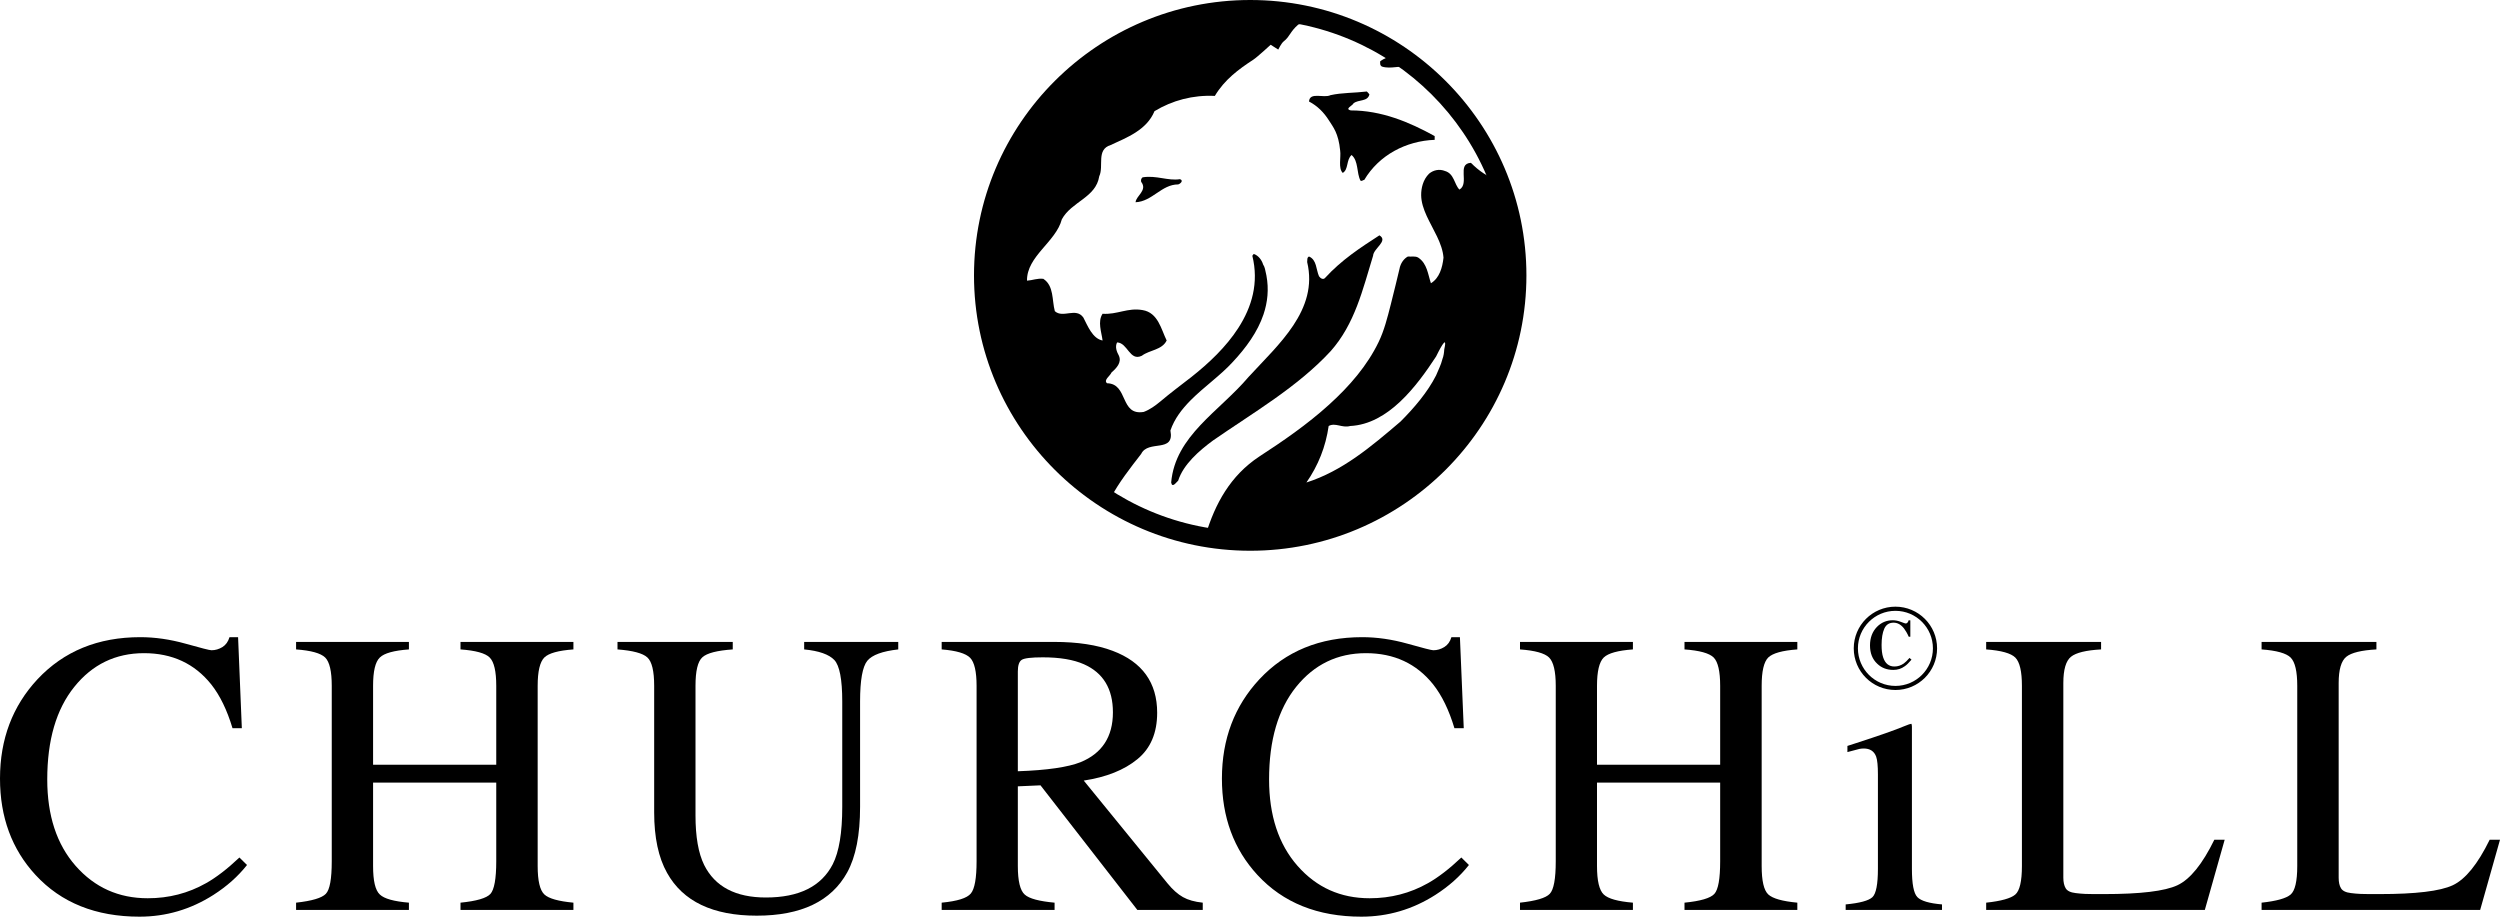
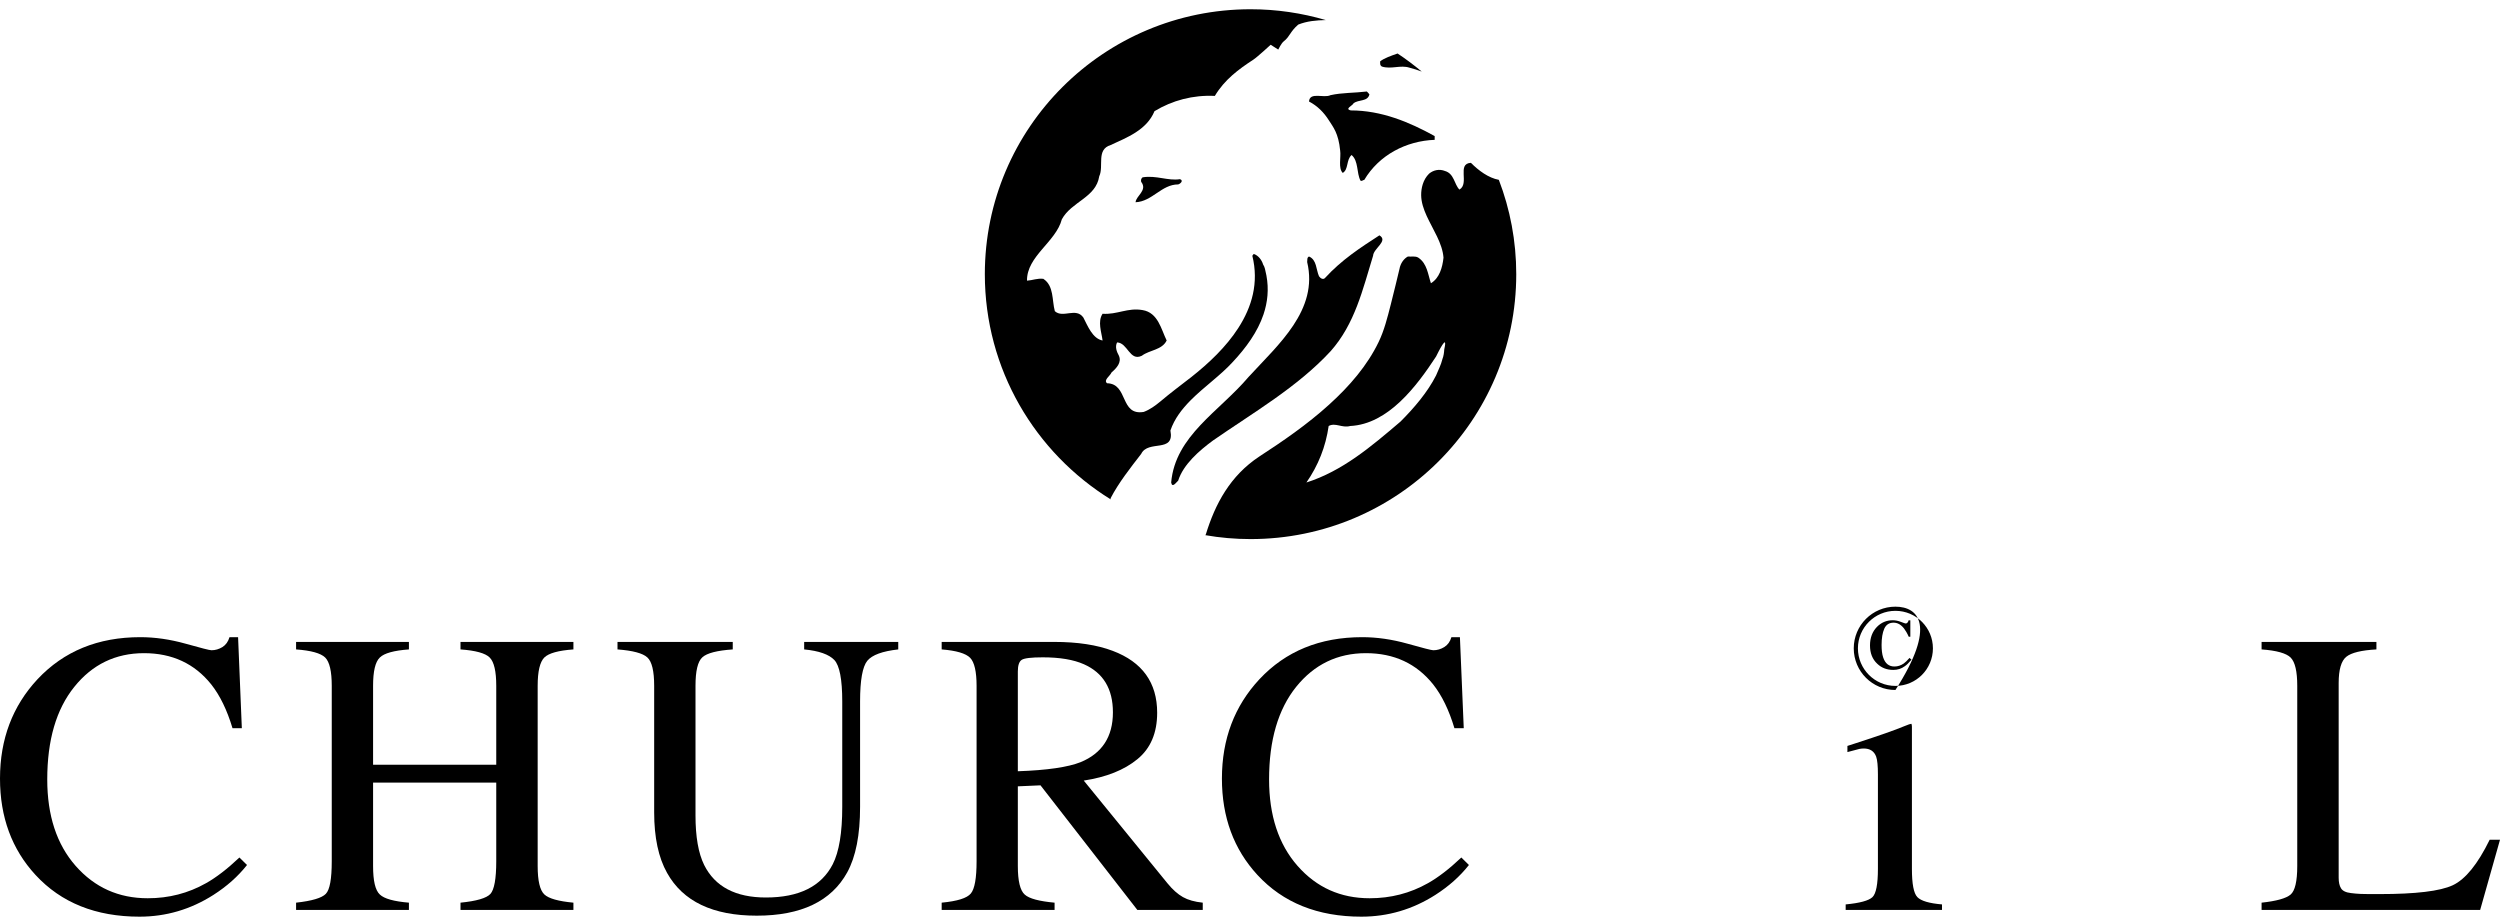
<svg xmlns="http://www.w3.org/2000/svg" width="30px" height="11px" viewBox="0 0 30 11" version="1.1">
  <title>https-churchill.tekcreative.devwp-contentuploads202312Primary-White-1</title>
  <g id="Page-1" stroke="none" stroke-width="1" fill="none" fill-rule="evenodd">
    <g id="https-churchill.tekcreative.devwp-contentuploads202312Primary-White-1" fill="#000000" fill-rule="nonzero">
      <path d="M16.433,1.133 C16.411,1.223 16.304,1.191 16.242,1.24 C16.233,1.267 16.13,1.307 16.21,1.325 C16.575,1.325 16.909,1.463 17.216,1.633 L17.216,1.678 C16.873,1.691 16.549,1.86 16.371,2.159 C16.353,2.159 16.348,2.177 16.326,2.168 C16.277,2.075 16.304,1.932 16.219,1.86 C16.153,1.918 16.184,2.034 16.113,2.075 C16.056,2.018 16.094,1.886 16.082,1.807 C16.061,1.595 15.998,1.526 15.946,1.443 C15.887,1.35 15.81,1.271 15.708,1.218 C15.717,1.098 15.886,1.182 15.966,1.142 C16.104,1.111 16.255,1.116 16.402,1.098 C16.415,1.111 16.424,1.12 16.433,1.133 Z" id="Path" />
      <path d="M14.16,2.15 C14.209,2.168 14.16,2.208 14.138,2.213 C13.938,2.213 13.827,2.418 13.627,2.427 C13.631,2.351 13.774,2.284 13.694,2.182 C13.689,2.159 13.694,2.142 13.711,2.128 C13.876,2.101 14.014,2.173 14.16,2.15 Z" id="Path" />
      <path d="M16.477,3.069 C16.353,3.471 16.26,3.886 15.966,4.216 C15.566,4.648 15.037,4.952 14.556,5.286 C14.392,5.407 14.2,5.572 14.138,5.768 C14.116,5.786 14.067,5.862 14.054,5.79 C14.103,5.228 14.632,4.938 14.983,4.523 C15.339,4.135 15.824,3.721 15.686,3.145 C15.69,3.118 15.681,3.092 15.708,3.078 C15.802,3.118 15.792,3.234 15.828,3.315 C15.846,3.341 15.877,3.359 15.899,3.337 C16.099,3.118 16.326,2.971 16.553,2.824 C16.664,2.891 16.482,2.98 16.477,3.069 Z" id="Path" />
      <path d="M13.326,5.981 C13.424,5.792 13.564,5.615 13.694,5.447 C13.778,5.273 14.098,5.442 14.045,5.166 C14.093,5.025 14.183,4.909 14.289,4.802 C14.448,4.642 14.645,4.506 14.792,4.345 C14.952,4.174 15.091,3.984 15.162,3.773 C15.211,3.627 15.228,3.472 15.197,3.306 C15.179,3.228 15.181,3.212 15.157,3.173 C15.142,3.123 15.103,3.067 15.045,3.047 C15.041,3.056 15.032,3.06 15.028,3.069 C15.108,3.393 15.023,3.683 14.859,3.937 C14.714,4.162 14.507,4.358 14.298,4.523 C14.154,4.635 14.047,4.714 13.924,4.818 C13.861,4.87 13.797,4.916 13.725,4.943 C13.436,4.992 13.542,4.604 13.284,4.599 C13.24,4.559 13.32,4.514 13.338,4.47 C13.4,4.416 13.462,4.349 13.427,4.269 C13.4,4.22 13.378,4.162 13.405,4.109 C13.533,4.113 13.556,4.34 13.702,4.269 C13.796,4.198 13.943,4.202 14,4.086 C13.934,3.953 13.898,3.752 13.711,3.721 C13.533,3.689 13.405,3.778 13.231,3.765 C13.169,3.859 13.218,3.984 13.231,4.086 C13.111,4.064 13.053,3.912 13,3.81 C12.911,3.685 12.755,3.823 12.658,3.734 C12.622,3.6 12.649,3.431 12.52,3.346 C12.448,3.337 12.391,3.364 12.324,3.368 C12.32,3.074 12.671,2.904 12.742,2.632 C12.858,2.418 13.151,2.373 13.191,2.115 C13.249,1.994 13.151,1.794 13.329,1.74 C13.52,1.651 13.76,1.562 13.854,1.334 C14.067,1.205 14.316,1.138 14.578,1.151 C14.696,0.954 14.864,0.831 15.04,0.716 C15.088,0.685 15.248,0.537 15.248,0.537 L15.339,0.595 C15.339,0.595 15.376,0.518 15.405,0.496 C15.479,0.439 15.48,0.38 15.579,0.295 C15.684,0.253 15.796,0.243 15.91,0.241 C15.624,0.157 15.321,0.111 15.007,0.111 C13.246,0.111 11.818,1.534 11.818,3.29 C11.818,4.432 12.422,5.432 13.329,5.993 L13.326,5.981 Z" id="Path" />
      <path d="M17.986,2.158 C17.862,2.135 17.743,2.047 17.651,1.954 C17.478,1.963 17.638,2.204 17.513,2.275 C17.451,2.213 17.451,2.084 17.34,2.052 C17.273,2.025 17.202,2.04 17.149,2.084 C17.076,2.156 17.053,2.259 17.054,2.343 C17.055,2.427 17.083,2.509 17.12,2.591 C17.195,2.755 17.309,2.918 17.322,3.092 C17.309,3.212 17.273,3.337 17.171,3.399 C17.135,3.292 17.126,3.163 17.02,3.092 C16.984,3.069 16.935,3.083 16.895,3.078 C16.85,3.101 16.806,3.156 16.793,3.23 C16.767,3.343 16.731,3.486 16.69,3.651 C16.648,3.816 16.61,3.966 16.544,4.103 C16.408,4.386 16.194,4.634 15.951,4.854 C15.686,5.095 15.386,5.3 15.112,5.478 C14.762,5.709 14.582,6.047 14.47,6.413 L14.464,6.422 C14.64,6.453 14.822,6.469 15.007,6.469 C16.768,6.469 18.195,5.046 18.195,3.29 C18.195,2.891 18.121,2.51 17.986,2.158 Z M17.331,4.193 C17.329,4.228 17.324,4.272 17.309,4.309 C17.291,4.382 17.263,4.431 17.233,4.505 C17.131,4.706 16.971,4.894 16.806,5.059 C16.446,5.366 16.108,5.652 15.677,5.79 C15.819,5.585 15.908,5.362 15.944,5.112 C16.024,5.067 16.104,5.139 16.202,5.112 C16.66,5.09 17.002,4.631 17.233,4.278 C17.251,4.242 17.38,3.975 17.331,4.193 Z" id="Shape" />
      <path d="M16.771,0.642 C16.69,0.67 16.609,0.699 16.562,0.736 C16.562,0.759 16.557,0.785 16.584,0.799 C16.695,0.834 16.806,0.777 16.913,0.812 C16.962,0.824 17.012,0.841 17.061,0.859 C16.969,0.782 16.872,0.709 16.771,0.642 Z" id="Path" />
      <path d="M1.683,7.646 C1.859,7.646 2.04,7.672 2.226,7.724 C2.412,7.776 2.515,7.803 2.538,7.803 C2.584,7.803 2.627,7.79 2.669,7.765 C2.71,7.739 2.738,7.7 2.754,7.646 L2.857,7.646 L2.902,8.738 L2.79,8.738 C2.725,8.521 2.64,8.346 2.535,8.213 C2.335,7.963 2.066,7.838 1.728,7.838 C1.387,7.838 1.108,7.973 0.892,8.242 C0.675,8.511 0.567,8.881 0.567,9.353 C0.567,9.786 0.68,10.132 0.908,10.391 C1.136,10.65 1.424,10.779 1.773,10.779 C2.026,10.779 2.258,10.719 2.471,10.599 C2.593,10.531 2.727,10.428 2.873,10.29 L2.964,10.38 C2.856,10.517 2.722,10.636 2.561,10.739 C2.288,10.913 1.992,11 1.674,11 C1.15,11 0.734,10.833 0.426,10.499 C0.142,10.191 0,9.805 0,9.343 C0,8.87 0.15,8.473 0.45,8.151 C0.766,7.814 1.177,7.646 1.683,7.646 Z" id="Path" />
      <path d="M3.553,10.919 L3.553,10.832 C3.743,10.811 3.862,10.776 3.91,10.726 C3.958,10.676 3.981,10.546 3.981,10.335 L3.981,8.23 C3.981,8.056 3.955,7.943 3.902,7.89 C3.848,7.838 3.732,7.806 3.553,7.793 L3.553,7.703 L4.907,7.703 L4.907,7.793 C4.728,7.806 4.611,7.838 4.558,7.89 C4.503,7.943 4.477,8.056 4.477,8.23 L4.477,9.177 L5.955,9.177 L5.955,8.23 C5.955,8.056 5.929,7.943 5.876,7.89 C5.824,7.838 5.707,7.806 5.526,7.793 L5.526,7.703 L6.881,7.703 L6.881,7.793 C6.701,7.806 6.585,7.838 6.532,7.89 C6.479,7.943 6.452,8.056 6.452,8.23 L6.452,10.392 C6.452,10.57 6.479,10.683 6.532,10.733 C6.585,10.783 6.701,10.815 6.881,10.832 L6.881,10.919 L5.526,10.919 L5.526,10.832 C5.718,10.813 5.838,10.778 5.885,10.727 C5.931,10.676 5.955,10.546 5.955,10.335 L5.955,9.391 L4.477,9.391 L4.477,10.392 C4.477,10.57 4.503,10.683 4.558,10.734 C4.611,10.785 4.728,10.817 4.907,10.832 L4.907,10.919 L3.553,10.919 Z" id="Path" />
      <path d="M7.41,7.703 L8.793,7.703 L8.793,7.793 C8.606,7.806 8.484,7.837 8.429,7.887 C8.373,7.937 8.346,8.051 8.346,8.23 L8.346,9.785 C8.346,10.039 8.38,10.238 8.45,10.38 C8.58,10.64 8.827,10.77 9.191,10.77 C9.589,10.77 9.856,10.637 9.993,10.371 C10.069,10.222 10.107,9.993 10.107,9.683 L10.107,8.417 C10.107,8.153 10.075,7.987 10.012,7.92 C9.948,7.853 9.828,7.81 9.65,7.793 L9.65,7.703 L10.779,7.703 L10.779,7.793 C10.59,7.814 10.466,7.859 10.408,7.929 C10.35,8 10.321,8.163 10.321,8.417 L10.321,9.683 C10.321,10.018 10.27,10.28 10.167,10.468 C9.976,10.815 9.614,10.988 9.081,10.988 C8.554,10.988 8.196,10.817 8.005,10.475 C7.902,10.292 7.85,10.05 7.85,9.749 L7.85,8.23 C7.85,8.053 7.823,7.939 7.768,7.889 C7.714,7.839 7.594,7.807 7.41,7.793 L7.41,7.703 Z" id="Path" />
      <path d="M12.214,8.057 C12.214,7.984 12.23,7.938 12.261,7.918 C12.292,7.898 12.376,7.888 12.514,7.888 C12.719,7.888 12.883,7.916 13.007,7.971 C13.239,8.074 13.355,8.266 13.355,8.548 C13.355,8.841 13.225,9.04 12.967,9.146 C12.816,9.206 12.565,9.243 12.214,9.255 L12.214,8.057 Z M12.655,10.919 L12.655,10.832 C12.471,10.815 12.351,10.784 12.297,10.735 C12.242,10.687 12.214,10.573 12.214,10.392 L12.214,9.436 L12.486,9.424 L13.648,10.919 L14.433,10.919 L14.433,10.832 C14.336,10.822 14.257,10.8 14.195,10.765 C14.133,10.73 14.071,10.675 14.009,10.599 L13.005,9.367 C13.276,9.326 13.491,9.24 13.649,9.11 C13.807,8.981 13.886,8.795 13.886,8.553 C13.886,8.192 13.708,7.944 13.352,7.81 C13.165,7.739 12.931,7.703 12.65,7.703 L11.3,7.703 L11.3,7.793 C11.477,7.807 11.59,7.841 11.642,7.894 C11.693,7.947 11.719,8.059 11.719,8.23 L11.719,10.335 C11.719,10.538 11.696,10.667 11.65,10.722 C11.604,10.778 11.488,10.814 11.3,10.832 L11.3,10.919 L12.655,10.919 Z" id="Shape" />
      <path d="M16.346,7.646 C16.522,7.646 16.703,7.672 16.889,7.724 C17.074,7.776 17.178,7.803 17.2,7.803 C17.246,7.803 17.29,7.79 17.331,7.765 C17.373,7.739 17.401,7.7 17.417,7.646 L17.519,7.646 L17.565,8.738 L17.453,8.738 C17.388,8.521 17.303,8.346 17.198,8.213 C16.998,7.963 16.729,7.838 16.391,7.838 C16.05,7.838 15.771,7.973 15.554,8.242 C15.338,8.511 15.229,8.881 15.229,9.353 C15.229,9.786 15.343,10.132 15.571,10.391 C15.799,10.65 16.087,10.779 16.436,10.779 C16.689,10.779 16.921,10.719 17.134,10.599 C17.256,10.531 17.39,10.428 17.536,10.29 L17.627,10.38 C17.519,10.517 17.385,10.636 17.224,10.739 C16.951,10.913 16.655,11 16.336,11 C15.813,11 15.397,10.833 15.089,10.499 C14.805,10.191 14.663,9.805 14.663,9.343 C14.663,8.87 14.813,8.473 15.113,8.151 C15.428,7.814 15.839,7.646 16.346,7.646 Z" id="Path" />
-       <path d="M18.24,10.919 L18.24,10.832 C18.431,10.811 18.55,10.776 18.597,10.726 C18.645,10.676 18.669,10.546 18.669,10.335 L18.669,8.23 C18.669,8.056 18.642,7.943 18.589,7.89 C18.536,7.838 18.419,7.806 18.24,7.793 L18.24,7.703 L19.595,7.703 L19.595,7.793 C19.415,7.806 19.299,7.838 19.245,7.89 C19.191,7.943 19.164,8.056 19.164,8.23 L19.164,9.177 L20.642,9.177 L20.642,8.23 C20.642,8.056 20.616,7.943 20.564,7.89 C20.511,7.838 20.395,7.806 20.214,7.793 L20.214,7.703 L21.568,7.703 L21.568,7.793 C21.389,7.806 21.273,7.838 21.219,7.89 C21.166,7.943 21.14,8.056 21.14,8.23 L21.14,10.392 C21.14,10.57 21.166,10.683 21.219,10.733 C21.273,10.783 21.389,10.815 21.568,10.832 L21.568,10.919 L20.214,10.919 L20.214,10.832 C20.406,10.813 20.525,10.778 20.572,10.727 C20.619,10.676 20.642,10.546 20.642,10.335 L20.642,9.391 L19.164,9.391 L19.164,10.392 C19.164,10.57 19.191,10.683 19.245,10.734 C19.299,10.785 19.415,10.817 19.595,10.832 L19.595,10.919 L18.24,10.919 Z" id="Path" />
-       <path d="M23.834,10.919 L23.834,10.832 C24.014,10.813 24.13,10.78 24.183,10.735 C24.236,10.69 24.263,10.576 24.263,10.392 L24.263,8.23 C24.263,8.057 24.237,7.945 24.184,7.891 C24.132,7.839 24.015,7.806 23.834,7.793 L23.834,7.703 L25.213,7.703 L25.213,7.793 C25.033,7.803 24.913,7.832 24.852,7.881 C24.791,7.93 24.76,8.035 24.76,8.197 L24.76,10.532 C24.76,10.586 24.77,10.629 24.788,10.659 C24.806,10.69 24.846,10.71 24.908,10.717 C24.944,10.722 24.983,10.725 25.023,10.727 C25.064,10.729 25.14,10.729 25.25,10.729 C25.684,10.729 25.977,10.694 26.129,10.623 C26.282,10.551 26.429,10.369 26.572,10.077 L26.696,10.077 L26.458,10.919 L23.834,10.919 Z" id="Path" />
      <path d="M27.139,10.919 L27.139,10.832 C27.318,10.813 27.434,10.78 27.487,10.735 C27.54,10.69 27.567,10.576 27.567,10.392 L27.567,8.23 C27.567,8.057 27.541,7.945 27.488,7.891 C27.436,7.839 27.319,7.806 27.139,7.793 L27.139,7.703 L28.517,7.703 L28.517,7.793 C28.337,7.803 28.217,7.832 28.156,7.881 C28.095,7.93 28.064,8.035 28.064,8.197 L28.064,10.532 C28.064,10.586 28.073,10.629 28.092,10.659 C28.11,10.69 28.15,10.71 28.212,10.717 C28.248,10.722 28.287,10.725 28.328,10.727 C28.368,10.729 28.444,10.729 28.555,10.729 C28.988,10.729 29.281,10.694 29.433,10.623 C29.586,10.551 29.733,10.369 29.876,10.077 L30,10.077 L29.762,10.919 L27.139,10.919 Z" id="Path" />
      <path d="M22.148,10.919 L22.148,10.853 C22.317,10.837 22.424,10.808 22.469,10.766 C22.513,10.724 22.535,10.611 22.535,10.426 L22.535,9.293 C22.535,9.191 22.528,9.119 22.514,9.08 C22.49,9.015 22.441,8.982 22.364,8.982 C22.347,8.982 22.33,8.984 22.313,8.987 C22.297,8.99 22.248,9.003 22.169,9.025 L22.169,8.951 L22.271,8.918 C22.549,8.828 22.743,8.76 22.852,8.714 C22.897,8.695 22.925,8.686 22.938,8.686 C22.941,8.697 22.943,8.709 22.943,8.721 L22.943,10.426 C22.943,10.606 22.964,10.719 23.008,10.765 C23.052,10.811 23.151,10.84 23.304,10.853 L23.304,10.919 L22.148,10.919 Z" id="Path" />
-       <path d="M22.745,7.28 C22.469,7.28 22.245,7.504 22.245,7.78 C22.245,8.057 22.469,8.28 22.745,8.28 C23.021,8.28 23.245,8.057 23.245,7.78 C23.245,7.504 23.021,7.28 22.745,7.28 Z M22.745,8.231 C22.497,8.231 22.295,8.029 22.295,7.78 C22.295,7.532 22.497,7.33 22.745,7.33 C22.994,7.33 23.195,7.532 23.195,7.78 C23.195,8.029 22.994,8.231 22.745,8.231 Z" id="Shape" />
+       <path d="M22.745,7.28 C22.469,7.28 22.245,7.504 22.245,7.78 C22.245,8.057 22.469,8.28 22.745,8.28 C23.245,7.504 23.021,7.28 22.745,7.28 Z M22.745,8.231 C22.497,8.231 22.295,8.029 22.295,7.78 C22.295,7.532 22.497,7.33 22.745,7.33 C22.994,7.33 23.195,7.532 23.195,7.78 C23.195,8.029 22.994,8.231 22.745,8.231 Z" id="Shape" />
      <path d="M22.713,7.443 C22.746,7.443 22.779,7.45 22.812,7.463 C22.845,7.476 22.864,7.482 22.868,7.482 C22.878,7.482 22.885,7.478 22.891,7.47 C22.898,7.462 22.901,7.453 22.903,7.444 L22.924,7.444 L22.924,7.641 L22.905,7.641 C22.886,7.598 22.866,7.565 22.847,7.54 C22.81,7.494 22.769,7.472 22.723,7.472 C22.67,7.472 22.633,7.496 22.611,7.545 C22.59,7.593 22.579,7.658 22.579,7.74 C22.579,7.801 22.585,7.85 22.598,7.889 C22.622,7.962 22.667,7.998 22.733,7.998 C22.773,7.998 22.81,7.986 22.845,7.962 C22.864,7.948 22.888,7.926 22.914,7.895 L22.938,7.916 C22.907,7.952 22.881,7.979 22.857,7.995 C22.816,8.025 22.771,8.039 22.72,8.039 C22.643,8.039 22.579,8.015 22.527,7.965 C22.469,7.911 22.44,7.838 22.44,7.745 C22.44,7.654 22.468,7.58 22.523,7.523 C22.575,7.47 22.638,7.443 22.713,7.443 Z" id="Path" />
-       <path d="M15.003,6.609 C13.175,6.609 11.688,5.127 11.688,3.305 C11.688,1.482 13.175,0 15.003,0 C16.83,0 18.317,1.482 18.317,3.305 C18.317,5.127 16.83,6.609 15.003,6.609 Z M15.003,0.233 C13.304,0.233 11.922,1.611 11.922,3.305 C11.922,4.998 13.304,6.376 15.003,6.376 C16.701,6.376 18.083,4.998 18.083,3.305 C18.083,1.611 16.701,0.233 15.003,0.233 Z" id="Shape" />
    </g>
  </g>
</svg>